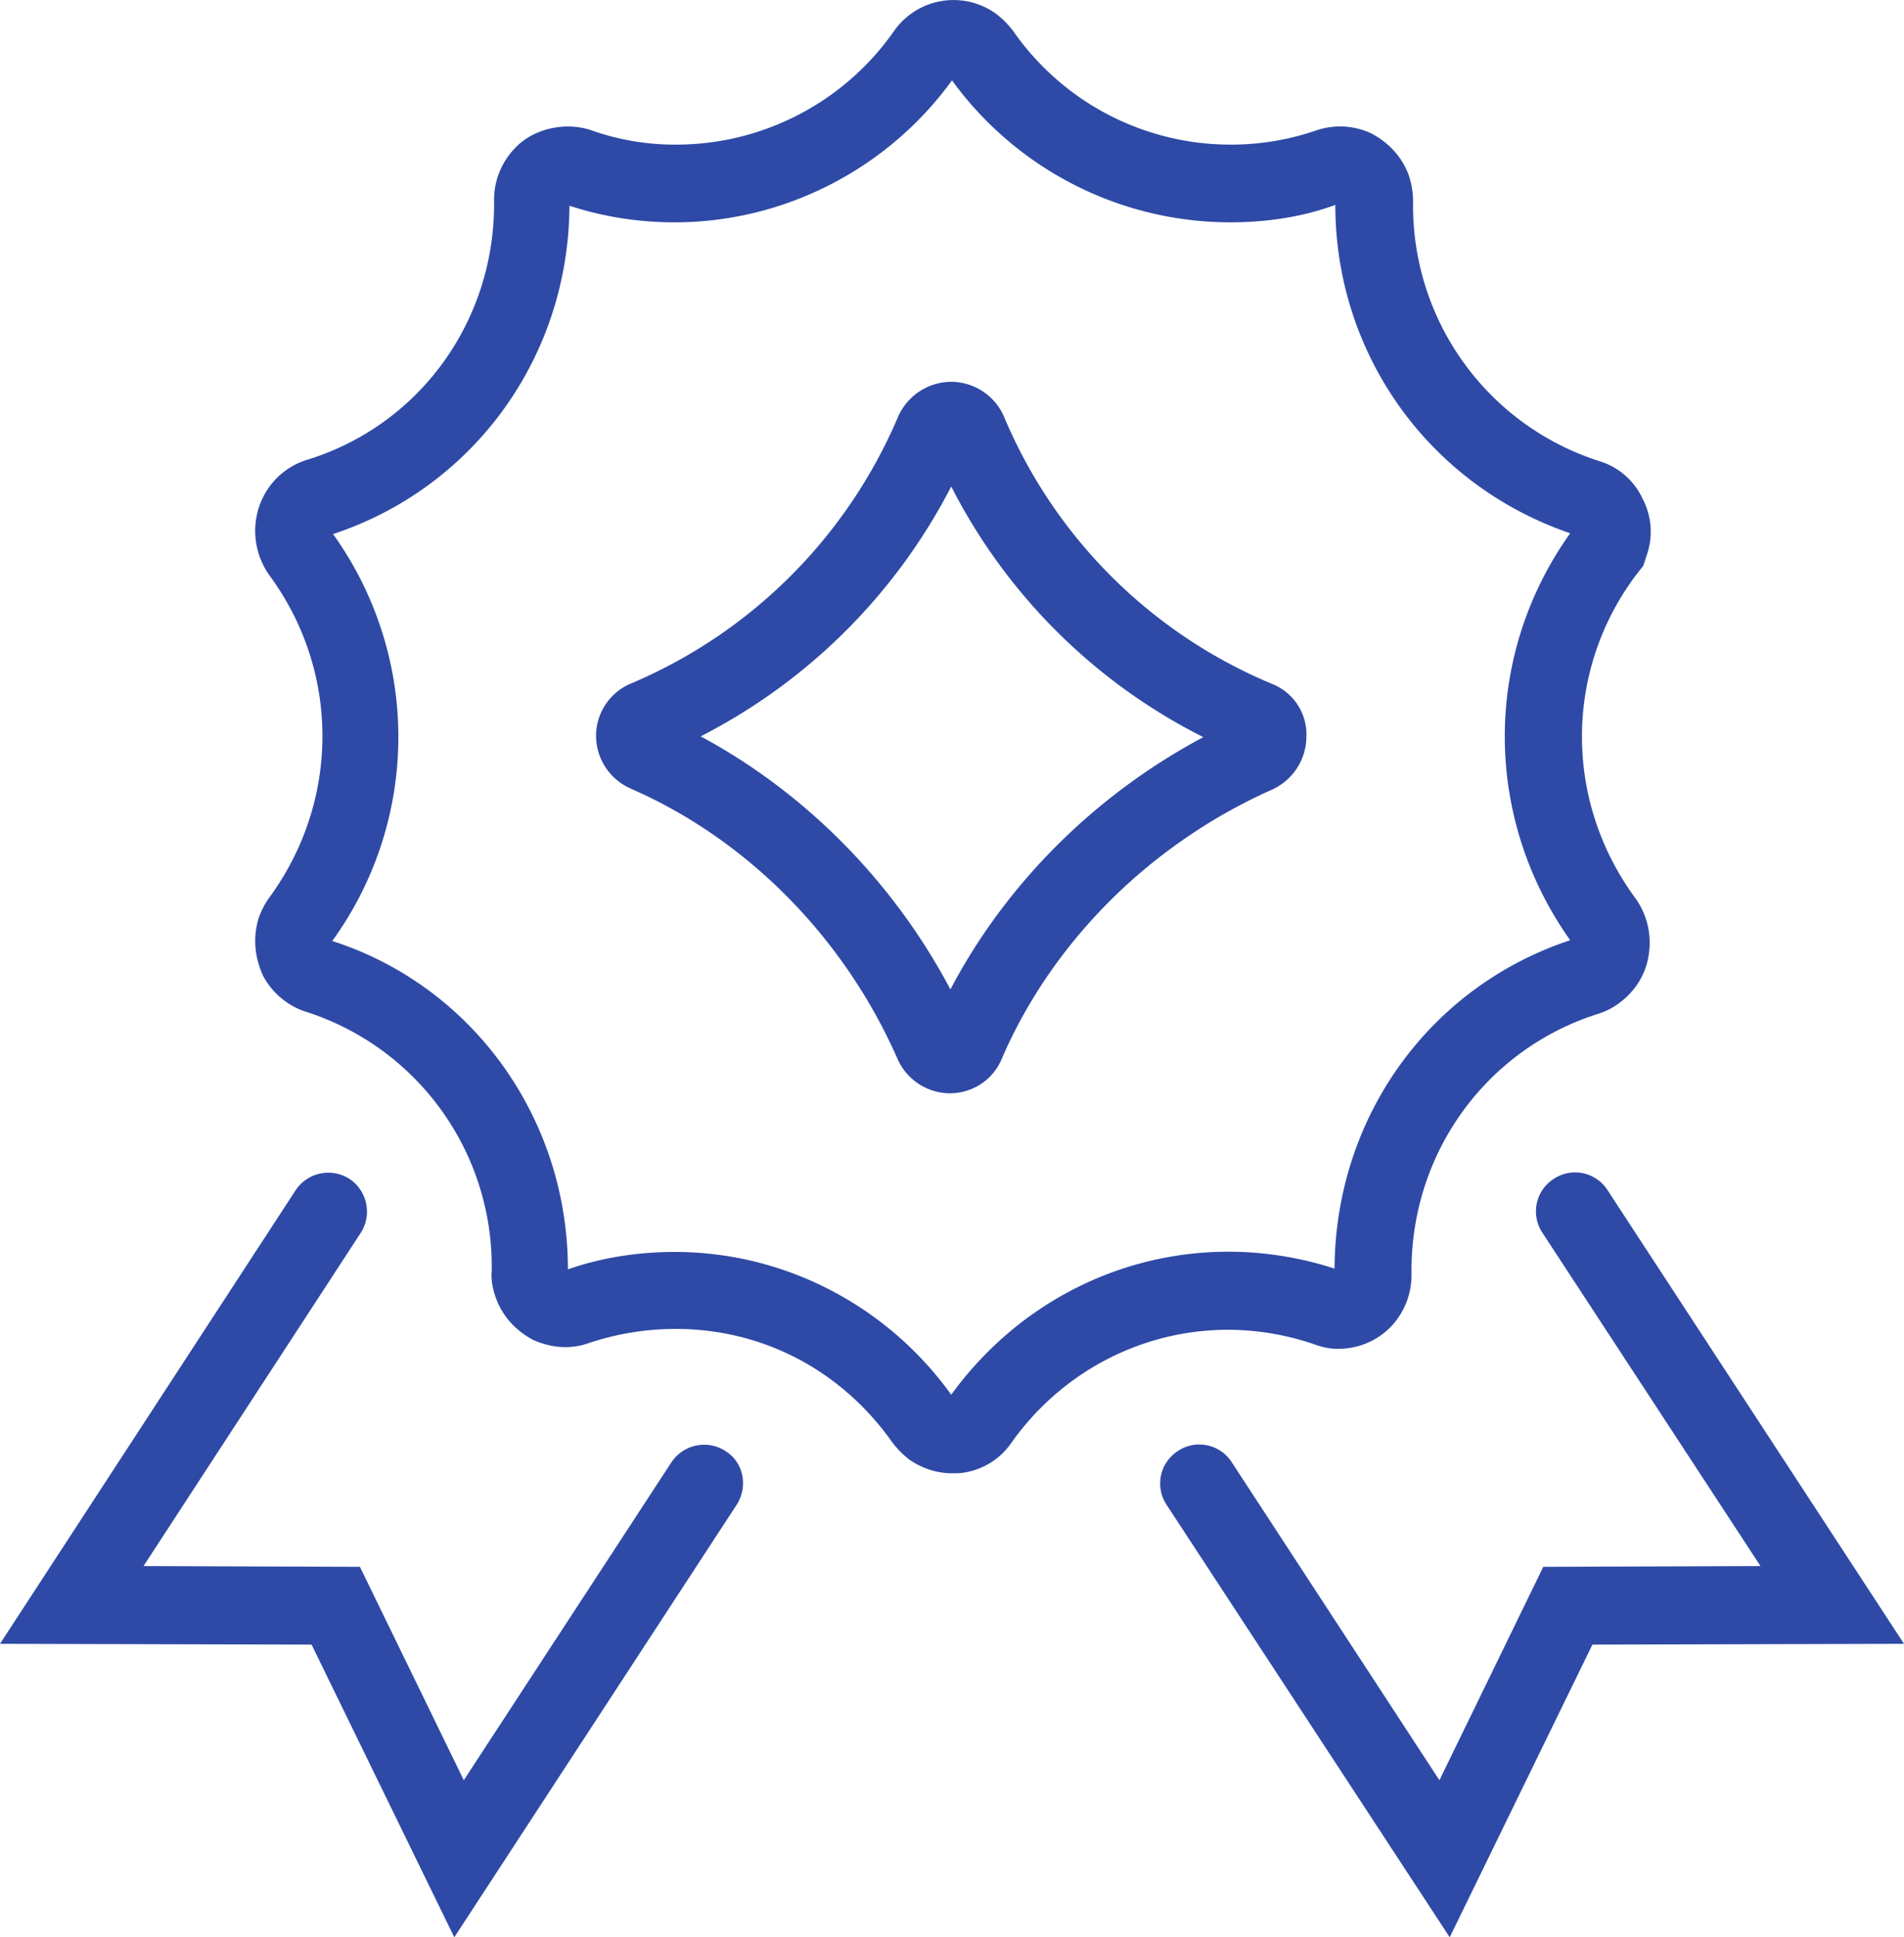
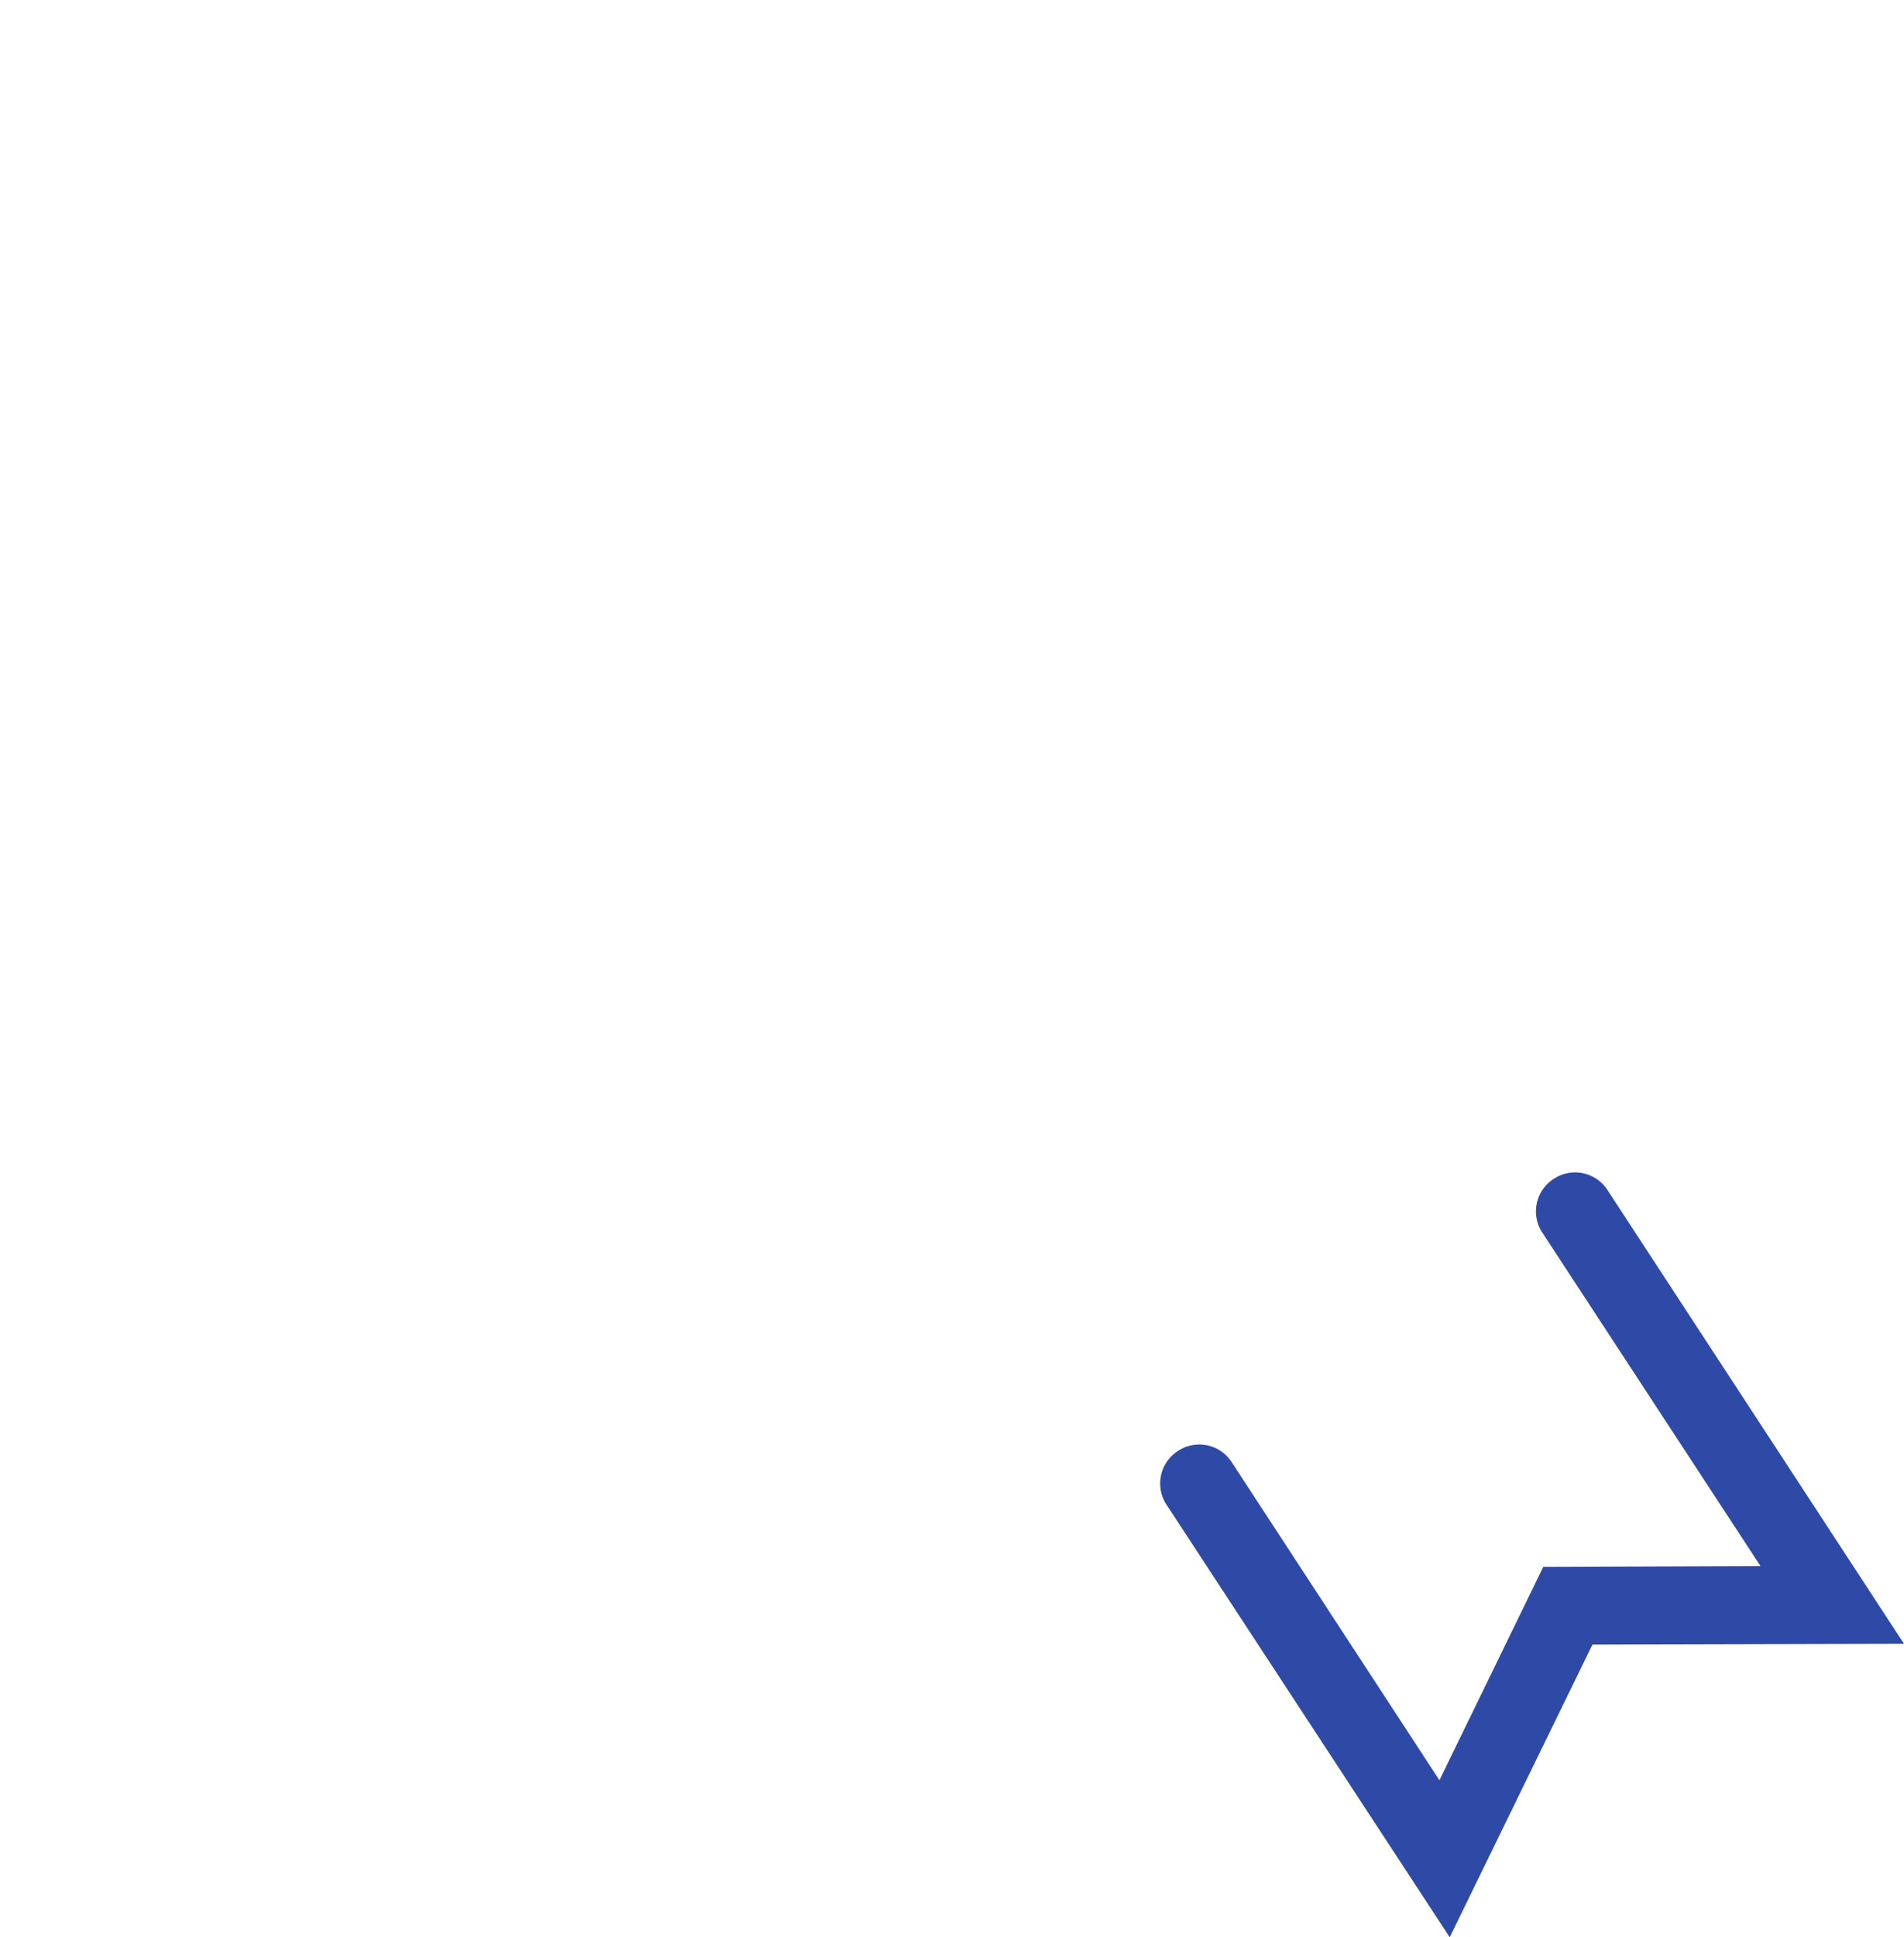
<svg xmlns="http://www.w3.org/2000/svg" width="59" height="60" viewBox="0 0 59 60">
  <g>
    <g>
      <g>
-         <path fill="#2e4aa6" d="M29.476 43.196c-1.996-2.776-5.185-4.422-8.568-4.422-1.12 0-2.264.172-3.31.54 0-4.667-2.945-8.77-7.302-10.17a10.771 10.771 0 0 0 .024-12.603c4.381-1.449 7.302-5.503 7.326-10.17 1.047.344 2.143.515 3.262.515 3.383 0 6.596-1.645 8.592-4.397a10.666 10.666 0 0 0 8.617 4.397c1.144 0 2.264-.171 3.261-.54 0 4.619 2.897 8.672 7.278 10.17-2.702 3.784-2.702 8.796 0 12.604-4.381 1.449-7.278 5.503-7.302 10.17-4.406-1.425-9.128.123-11.878 3.906zm11.22-1.572c.195.074.512.172.877.148a2.258 2.258 0 0 0 1.509-.664 2.313 2.313 0 0 0 .657-1.646c-.048-3.71 2.288-6.952 5.769-8.058.243-.074.487-.196.706-.368.487-.369.803-.91.876-1.474a2.355 2.355 0 0 0-.414-1.744c-2.19-2.973-2.215-6.978-.024-9.95l.268-.344.121-.368a2.203 2.203 0 0 0-.146-1.72 2.161 2.161 0 0 0-1.339-1.155 8.3 8.3 0 0 1-5.768-8.033c0-.295-.049-.54-.122-.786-.195-.565-.608-1.032-1.168-1.327a2.276 2.276 0 0 0-1.704-.098 8.127 8.127 0 0 1-2.653.442A8.206 8.206 0 0 1 31.4.966a2.79 2.79 0 0 0-.536-.54 2.252 2.252 0 0 0-3.164.54 8.24 8.24 0 0 1-6.742 3.513 7.774 7.774 0 0 1-2.629-.442c-.779-.27-1.777-.074-2.36.54A2.297 2.297 0 0 0 15.31 6.2c.049 3.71-2.288 6.952-5.769 8.033a2.276 2.276 0 0 0-.73.369c-.998.761-1.193 2.186-.462 3.218 2.19 2.973 2.19 6.977 0 9.974a2.448 2.448 0 0 0-.341.663c-.17.59-.122 1.18.146 1.77.292.54.779.933 1.314 1.104a8.283 8.283 0 0 1 5.769 8.01c-.024.294.024.564.122.835.194.565.608 1.031 1.168 1.326.56.246 1.144.295 1.704.099a8.527 8.527 0 0 1 2.702-.443c2.701 0 5.135 1.278 6.717 3.513.147.197.341.393.536.54.39.27.852.418 1.314.418.122 0 .268 0 .39-.024a2.195 2.195 0 0 0 1.46-.934c2.118-2.972 5.866-4.225 9.347-3.046z" />
-       </g>
+         </g>
      <g>
-         <path fill="#2e4aa6" d="M29.451 30.643c-1.769-3.341-4.496-6.093-7.739-7.837a17.898 17.898 0 0 0 7.764-7.739 17.681 17.681 0 0 0 7.812 7.763c-3.366 1.794-6.117 4.545-7.837 7.813zm9.974-9.459a15.439 15.439 0 0 1-8.303-8.254 1.793 1.793 0 0 0-1.646-1.105 1.81 1.81 0 0 0-1.646 1.08 15.595 15.595 0 0 1-8.255 8.255 1.76 1.76 0 0 0-1.105 1.621c0 .713.417 1.351 1.08 1.646 3.612 1.573 6.61 4.619 8.255 8.353a1.788 1.788 0 0 0 1.622 1.081c.712 0 1.35-.418 1.62-1.081 1.573-3.636 4.62-6.658 8.378-8.328a1.814 1.814 0 0 0 1.057-1.646 1.68 1.68 0 0 0-1.057-1.621z" />
-       </g>
+         </g>
      <g>
-         <path fill="#2e4aa6" d="M22.479 44.94a1.217 1.217 0 0 0-1.671.345l-6.436 9.85-3.219-6.608-6.706-.024 6.73-10.318a1.217 1.217 0 0 0-.343-1.67 1.217 1.217 0 0 0-1.67.343L0 50.911l9.655.024L14.077 60l8.746-13.389c.368-.565.22-1.326-.344-1.67z" />
-       </g>
+         </g>
      <g>
        <path fill="#2e4aa6" d="M49.812 36.858a1.195 1.195 0 0 0-1.67-.344 1.195 1.195 0 0 0-.344 1.67l6.755 10.319-6.731.024-3.218 6.609-6.437-9.851a1.195 1.195 0 0 0-1.67-.344 1.196 1.196 0 0 0-.344 1.67L44.923 60l4.422-9.065L59 50.911z" />
      </g>
    </g>
  </g>
</svg>